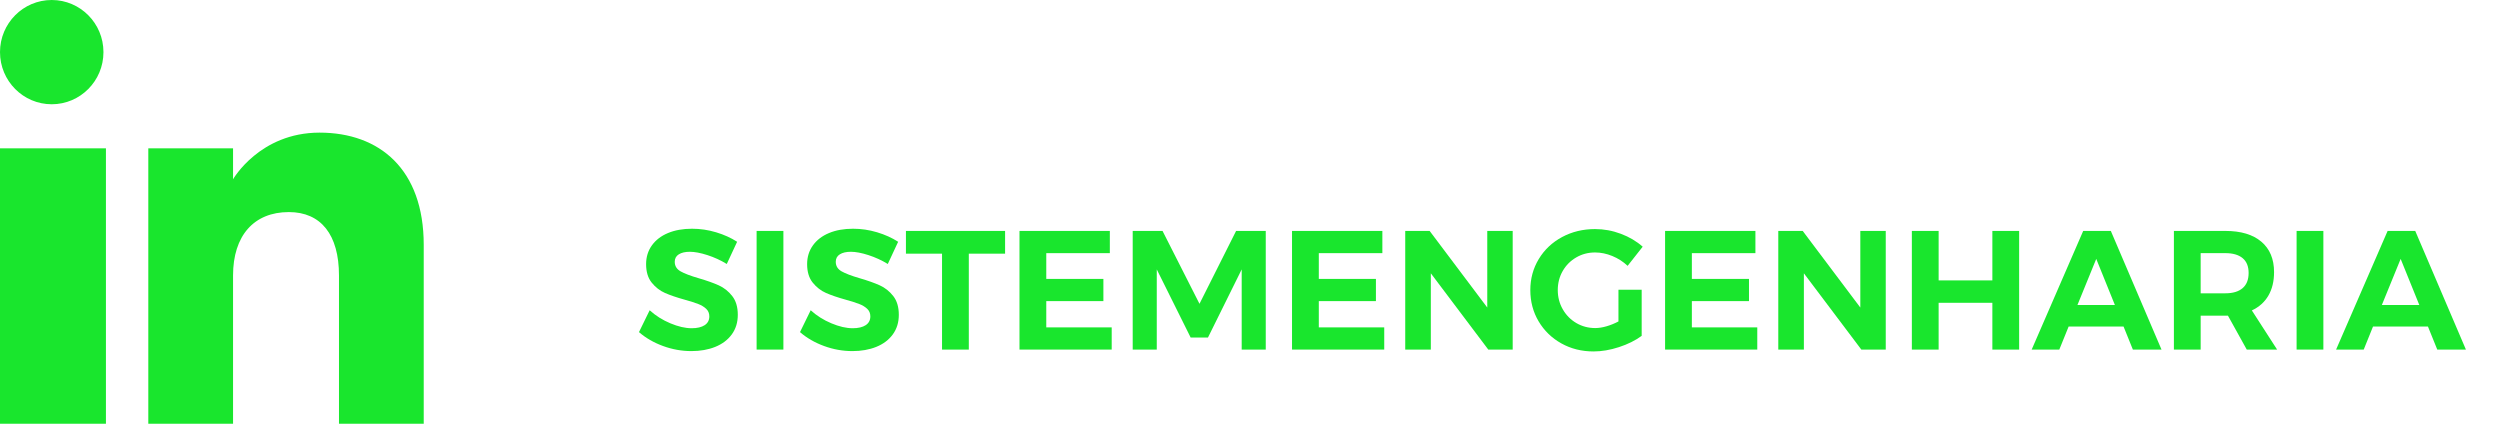
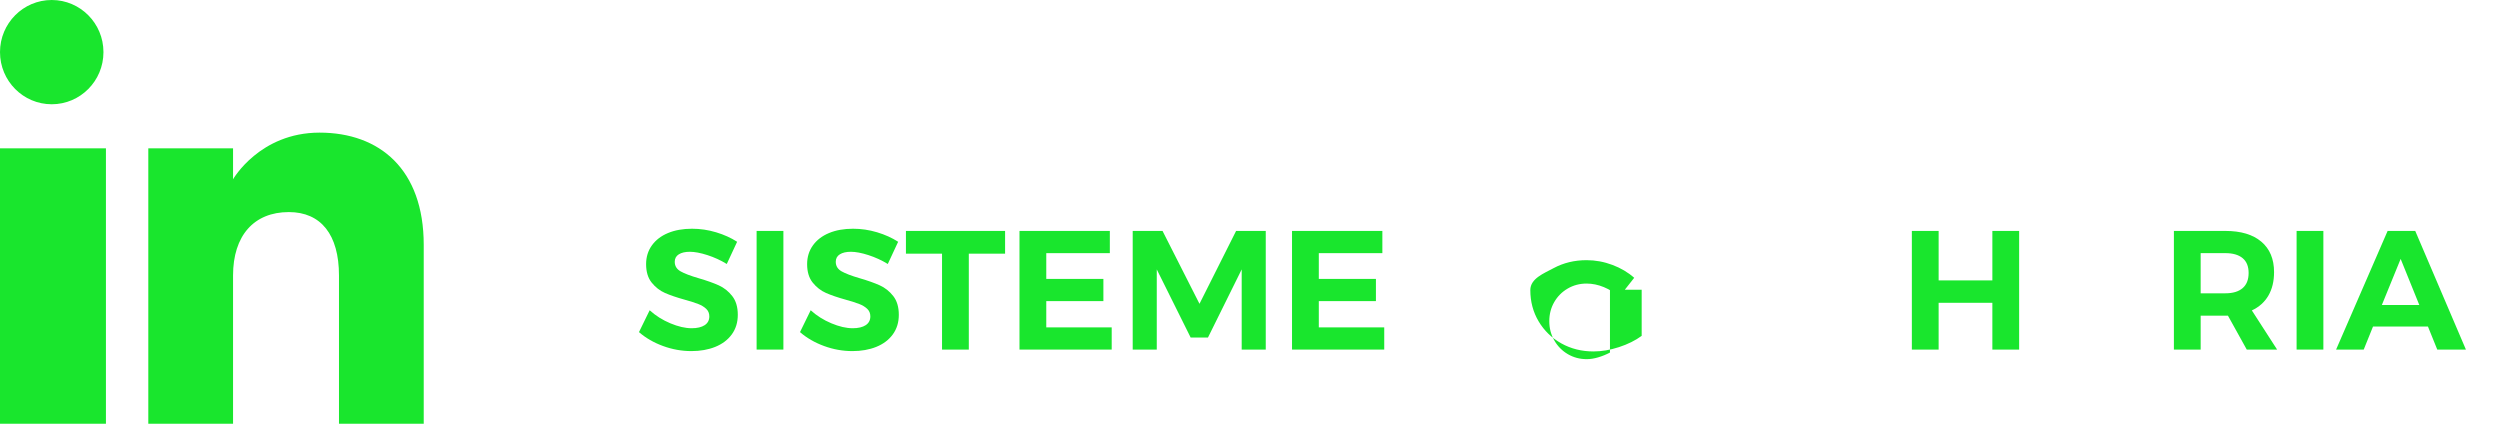
<svg xmlns="http://www.w3.org/2000/svg" version="1.1" id="Layer_1" x="0px" y="0px" width="236px" height="40px" viewBox="0 0 236 40" enable-background="new 0 0 236 40" xml:space="preserve">
  <g>
    <g enable-background="new    ">
      <path fill="#19E62D" d="M66.776,24.08c-0.646-0.208-1.197-0.312-1.656-0.312c-0.438,0-0.784,0.08-1.04,0.24    s-0.384,0.395-0.384,0.704c0,0.395,0.184,0.696,0.552,0.904s0.936,0.424,1.704,0.647c0.768,0.225,1.4,0.448,1.896,0.672    c0.496,0.225,0.92,0.561,1.272,1.009c0.352,0.447,0.528,1.04,0.528,1.775c0,0.715-0.189,1.331-0.568,1.849    c-0.379,0.518-0.899,0.909-1.56,1.176c-0.662,0.267-1.414,0.399-2.256,0.399c-0.907,0-1.798-0.159-2.672-0.479    s-1.632-0.757-2.272-1.312l1.008-2.063c0.565,0.512,1.216,0.923,1.952,1.231c0.736,0.31,1.408,0.465,2.016,0.465    c0.522,0,0.931-0.097,1.224-0.288c0.293-0.192,0.44-0.47,0.44-0.832c0-0.288-0.099-0.525-0.296-0.712    c-0.198-0.187-0.448-0.339-0.752-0.456c-0.304-0.117-0.723-0.251-1.256-0.4c-0.768-0.213-1.395-0.427-1.88-0.64    c-0.485-0.214-0.904-0.539-1.256-0.977c-0.352-0.437-0.528-1.019-0.528-1.744c0-0.672,0.181-1.261,0.544-1.768    c0.362-0.507,0.869-0.896,1.52-1.168c0.65-0.272,1.408-0.408,2.272-0.408c0.768,0,1.525,0.112,2.272,0.336    c0.747,0.225,1.408,0.523,1.984,0.896l-0.976,2.096C68.032,24.568,67.421,24.288,66.776,24.08z" />
      <path fill="#19E62D" d="M71.424,21.8h2.528V33h-2.528V21.8z" />
      <path fill="#19E62D" d="M81.976,24.08c-0.646-0.208-1.197-0.312-1.656-0.312c-0.438,0-0.784,0.08-1.04,0.24    s-0.384,0.395-0.384,0.704c0,0.395,0.184,0.696,0.552,0.904s0.936,0.424,1.704,0.647c0.768,0.225,1.4,0.448,1.896,0.672    c0.496,0.225,0.92,0.561,1.272,1.009c0.352,0.447,0.528,1.04,0.528,1.775c0,0.715-0.189,1.331-0.568,1.849    c-0.379,0.518-0.899,0.909-1.56,1.176c-0.662,0.267-1.414,0.399-2.256,0.399c-0.907,0-1.798-0.159-2.672-0.479    s-1.632-0.757-2.272-1.312l1.008-2.063c0.565,0.512,1.216,0.923,1.952,1.231c0.736,0.31,1.408,0.465,2.016,0.465    c0.522,0,0.931-0.097,1.224-0.288c0.293-0.192,0.44-0.47,0.44-0.832c0-0.288-0.099-0.525-0.296-0.712    c-0.198-0.187-0.448-0.339-0.752-0.456c-0.304-0.117-0.723-0.251-1.256-0.4c-0.768-0.213-1.395-0.427-1.88-0.64    c-0.485-0.214-0.904-0.539-1.256-0.977c-0.352-0.437-0.528-1.019-0.528-1.744c0-0.672,0.181-1.261,0.544-1.768    c0.362-0.507,0.869-0.896,1.52-1.168c0.65-0.272,1.408-0.408,2.272-0.408c0.768,0,1.525,0.112,2.272,0.336    c0.747,0.225,1.408,0.523,1.984,0.896l-0.976,2.096C83.232,24.568,82.621,24.288,81.976,24.08z" />
      <path fill="#19E62D" d="M85.52,21.8h9.36v2.145h-3.424V33h-2.528v-9.056H85.52V21.8z" />
      <path fill="#19E62D" d="M96.24,21.8h8.528v2.097h-6v2.432h5.392v2.096h-5.392v2.48h6.176V33H96.24V21.8z" />
      <path fill="#19E62D" d="M106.927,21.8h2.816l3.488,6.88l3.456-6.88h2.8V33h-2.272v-7.568l-3.184,6.433h-1.632l-3.2-6.433V33    h-2.272V21.8z" />
      <path fill="#19E62D" d="M121.967,21.8h8.528v2.097h-6v2.432h5.392v2.096h-5.392v2.48h6.177V33h-8.705V21.8z" />
-       <path fill="#19E62D" d="M140.399,21.8h2.399V33h-2.304l-5.424-7.2V33h-2.416V21.8h2.304l5.44,7.232V21.8z" />
-       <path fill="#19E62D" d="M152.783,27.352h2.191v4.353c-0.597,0.438-1.312,0.792-2.144,1.063c-0.832,0.272-1.632,0.408-2.399,0.408    c-1.121,0-2.134-0.253-3.041-0.76c-0.906-0.507-1.621-1.2-2.144-2.08s-0.784-1.864-0.784-2.952c0-1.077,0.268-2.056,0.801-2.936    s1.266-1.57,2.199-2.072c0.934-0.501,1.971-0.752,3.112-0.752c0.832,0,1.646,0.149,2.44,0.448    c0.794,0.299,1.479,0.704,2.056,1.216l-1.424,1.808c-0.416-0.395-0.896-0.704-1.44-0.928c-0.544-0.224-1.088-0.336-1.632-0.336    c-0.651,0-1.245,0.157-1.784,0.472c-0.539,0.315-0.963,0.742-1.271,1.28c-0.31,0.539-0.465,1.139-0.465,1.8    c0,0.662,0.158,1.267,0.473,1.816c0.314,0.549,0.741,0.981,1.279,1.296c0.539,0.314,1.134,0.472,1.785,0.472    c0.33,0,0.688-0.056,1.071-0.168c0.384-0.111,0.757-0.264,1.12-0.456V27.352z" />
-       <path fill="#19E62D" d="M157.184,21.8h8.527v2.097h-6v2.432h5.393v2.096h-5.393v2.48h6.176V33h-8.703V21.8z" />
-       <path fill="#19E62D" d="M175.615,21.8h2.4V33h-2.305l-5.424-7.2V33h-2.416V21.8h2.305l5.439,7.232V21.8z" />
+       <path fill="#19E62D" d="M152.783,27.352h2.191v4.353c-0.597,0.438-1.312,0.792-2.144,1.063c-0.832,0.272-1.632,0.408-2.399,0.408    c-1.121,0-2.134-0.253-3.041-0.76c-0.906-0.507-1.621-1.2-2.144-2.08s-0.784-1.864-0.784-2.952s1.266-1.57,2.199-2.072c0.934-0.501,1.971-0.752,3.112-0.752c0.832,0,1.646,0.149,2.44,0.448    c0.794,0.299,1.479,0.704,2.056,1.216l-1.424,1.808c-0.416-0.395-0.896-0.704-1.44-0.928c-0.544-0.224-1.088-0.336-1.632-0.336    c-0.651,0-1.245,0.157-1.784,0.472c-0.539,0.315-0.963,0.742-1.271,1.28c-0.31,0.539-0.465,1.139-0.465,1.8    c0,0.662,0.158,1.267,0.473,1.816c0.314,0.549,0.741,0.981,1.279,1.296c0.539,0.314,1.134,0.472,1.785,0.472    c0.33,0,0.688-0.056,1.071-0.168c0.384-0.111,0.757-0.264,1.12-0.456V27.352z" />
      <path fill="#19E62D" d="M180.479,21.8h2.528v4.672h5.072V21.8h2.528V33h-2.528v-4.416h-5.072V33h-2.528V21.8z" />
-       <path fill="#19E62D" d="M201.343,33l-0.88-2.176h-5.184L194.398,33h-2.607l4.863-11.2h2.608l4.784,11.2H201.343z M196.111,28.792    h3.535l-1.76-4.352L196.111,28.792z" />
      <path fill="#19E62D" d="M212.094,33l-1.775-3.2h-0.24h-2.336V33h-2.527V21.8h4.863c1.461,0,2.592,0.339,3.393,1.017    c0.8,0.677,1.199,1.635,1.199,2.872c0,0.863-0.178,1.603-0.535,2.216s-0.878,1.08-1.561,1.399L214.959,33H212.094z     M207.742,27.688h2.336c0.704,0,1.246-0.163,1.625-0.488c0.378-0.325,0.567-0.803,0.567-1.433c0-0.618-0.189-1.085-0.567-1.399    c-0.379-0.314-0.921-0.472-1.625-0.472h-2.336V27.688z" />
      <path fill="#19E62D" d="M216.799,21.8h2.527V33h-2.527V21.8z" />
      <path fill="#19E62D" d="M230.078,33l-0.88-2.176h-5.185L223.135,33h-2.608l4.864-11.2h2.607l4.784,11.2H230.078z M224.846,28.792    h3.537l-1.761-4.352L224.846,28.792z" />
    </g>
    <path fill="#19E62D" d="M40,40h-8V26.002c0-3.84-1.694-5.982-4.732-5.982c-3.306,0-5.268,2.232-5.268,5.982V40h-8V14h8v2.924   c0,0,2.51-4.404,8.166-4.404c5.658,0,9.834,3.452,9.834,10.596V40z M4.884,9.842C2.186,9.842,0,7.638,0,4.92   C0,2.204,2.186,0,4.884,0C7.58,0,9.766,2.204,9.766,4.92C9.768,7.638,7.58,9.842,4.884,9.842z M0,40h10V14H0V40z" />
  </g>
</svg>